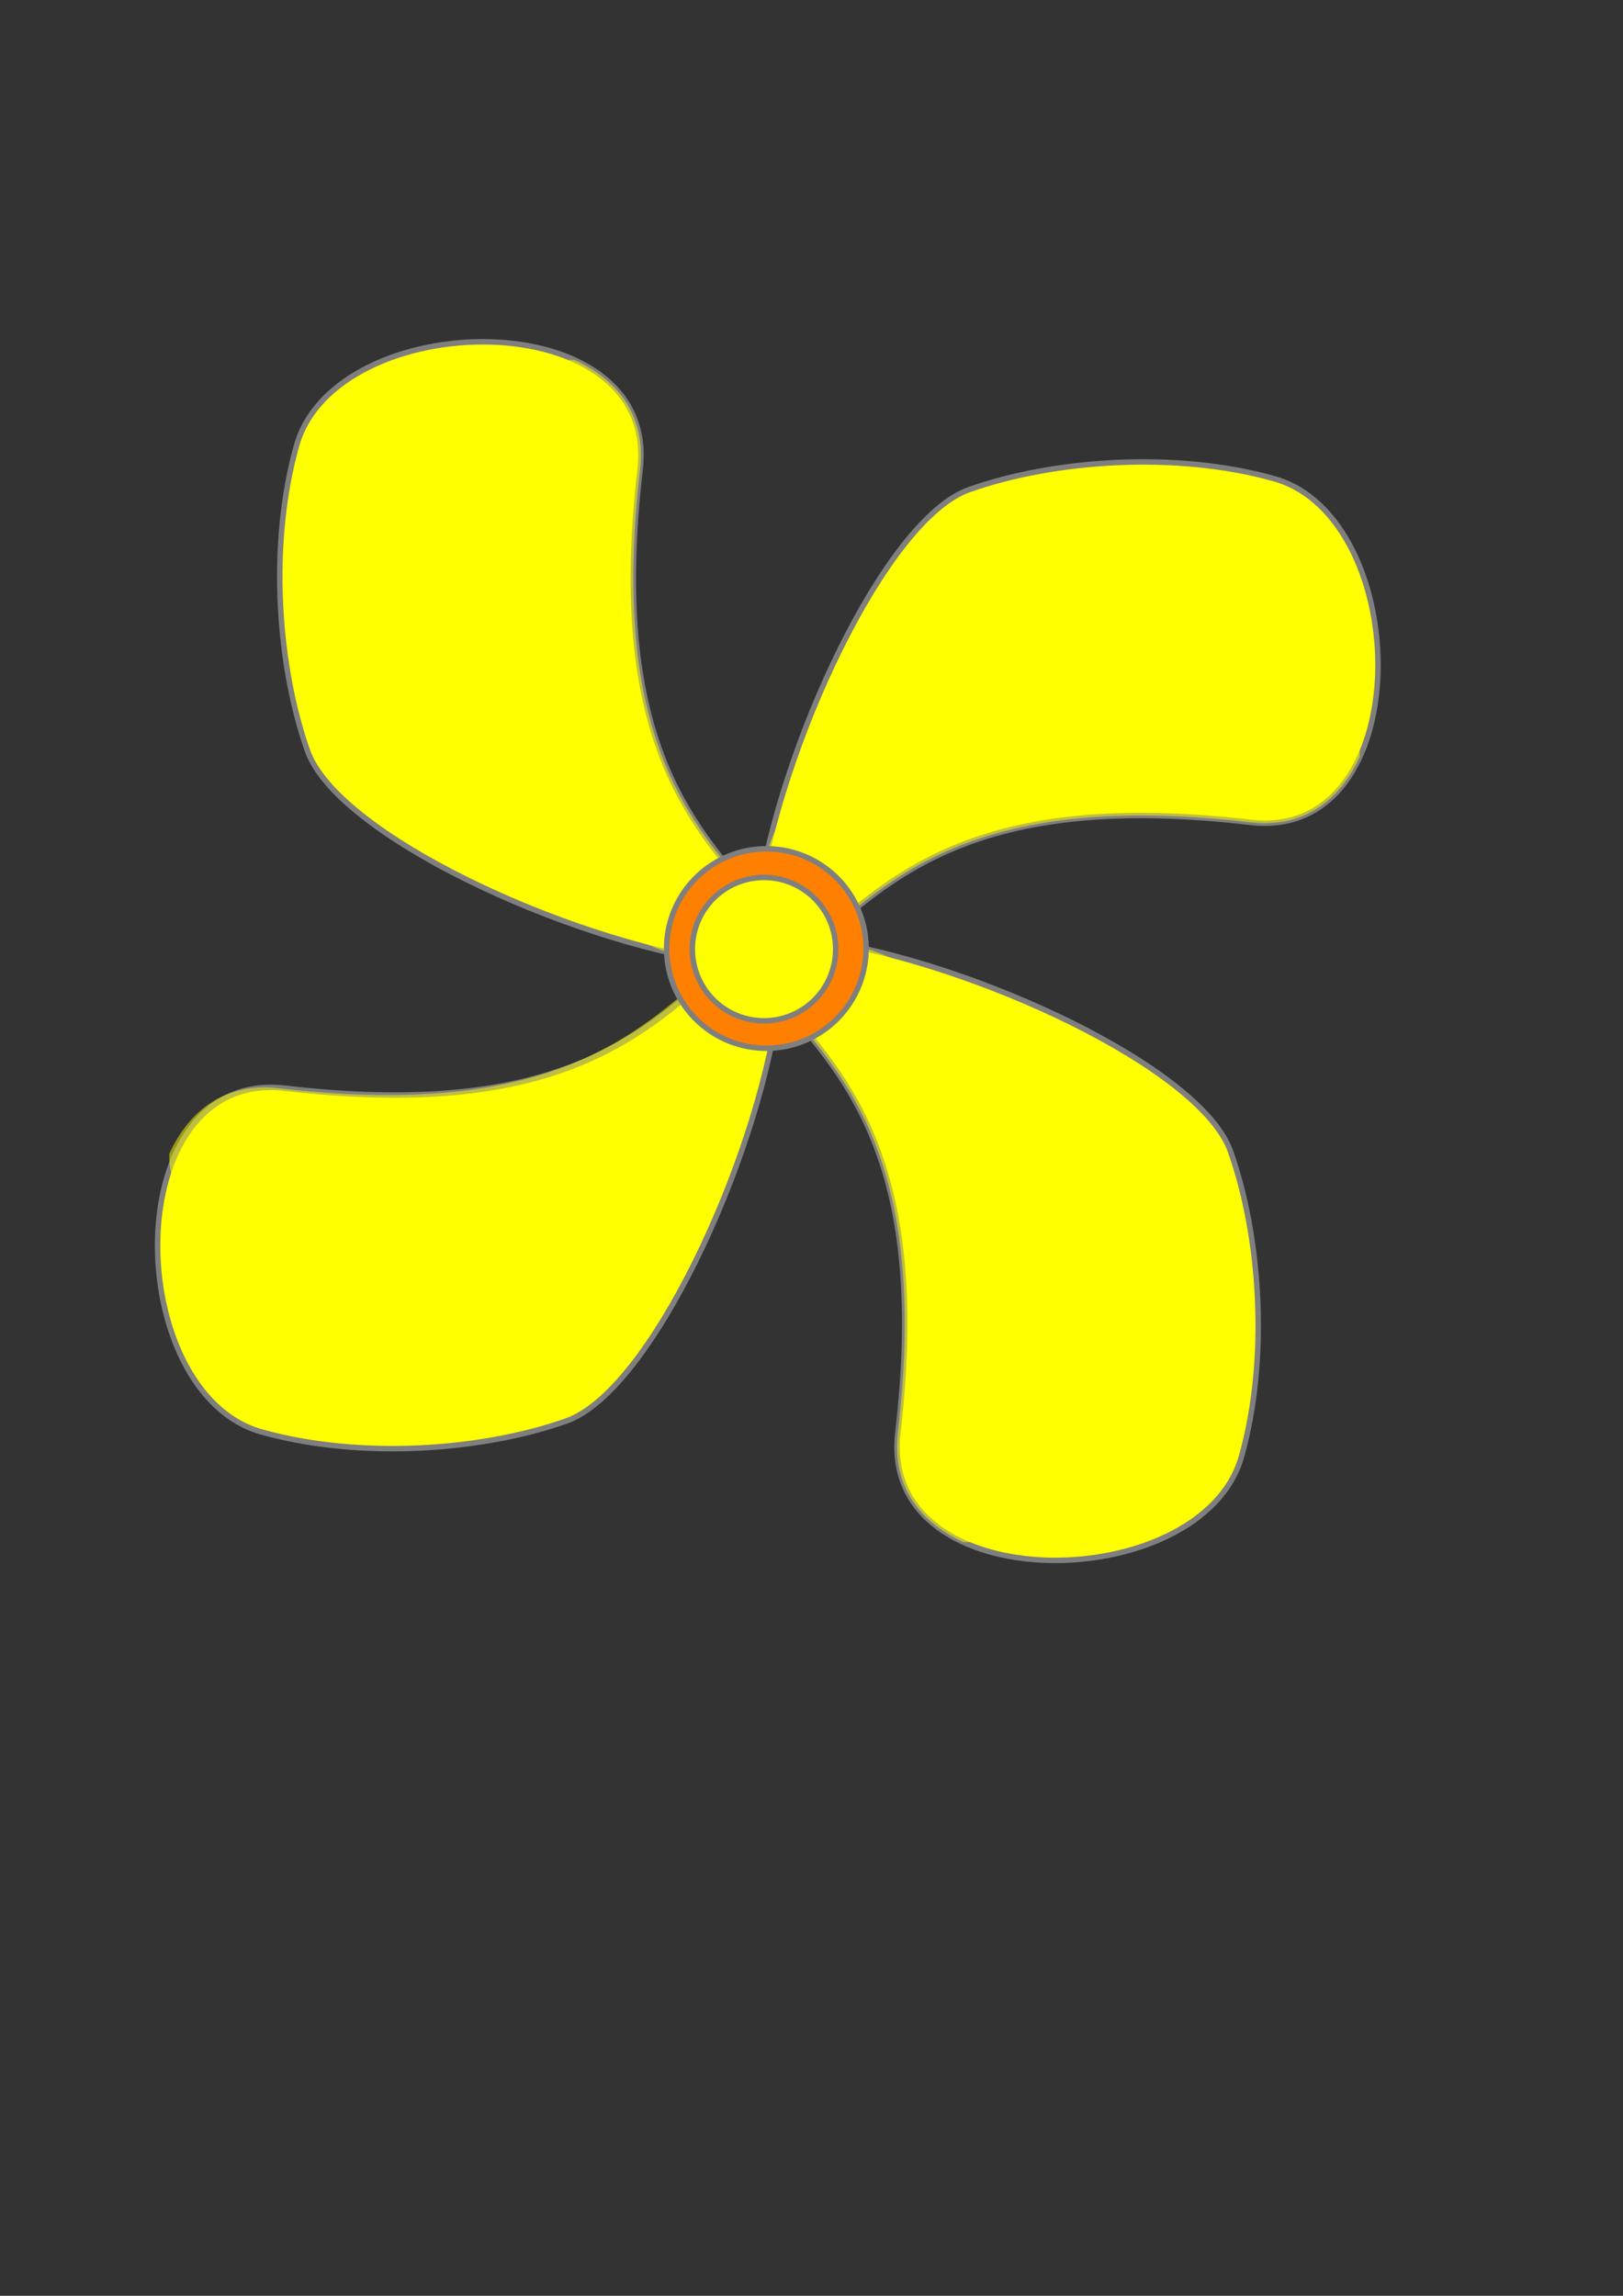
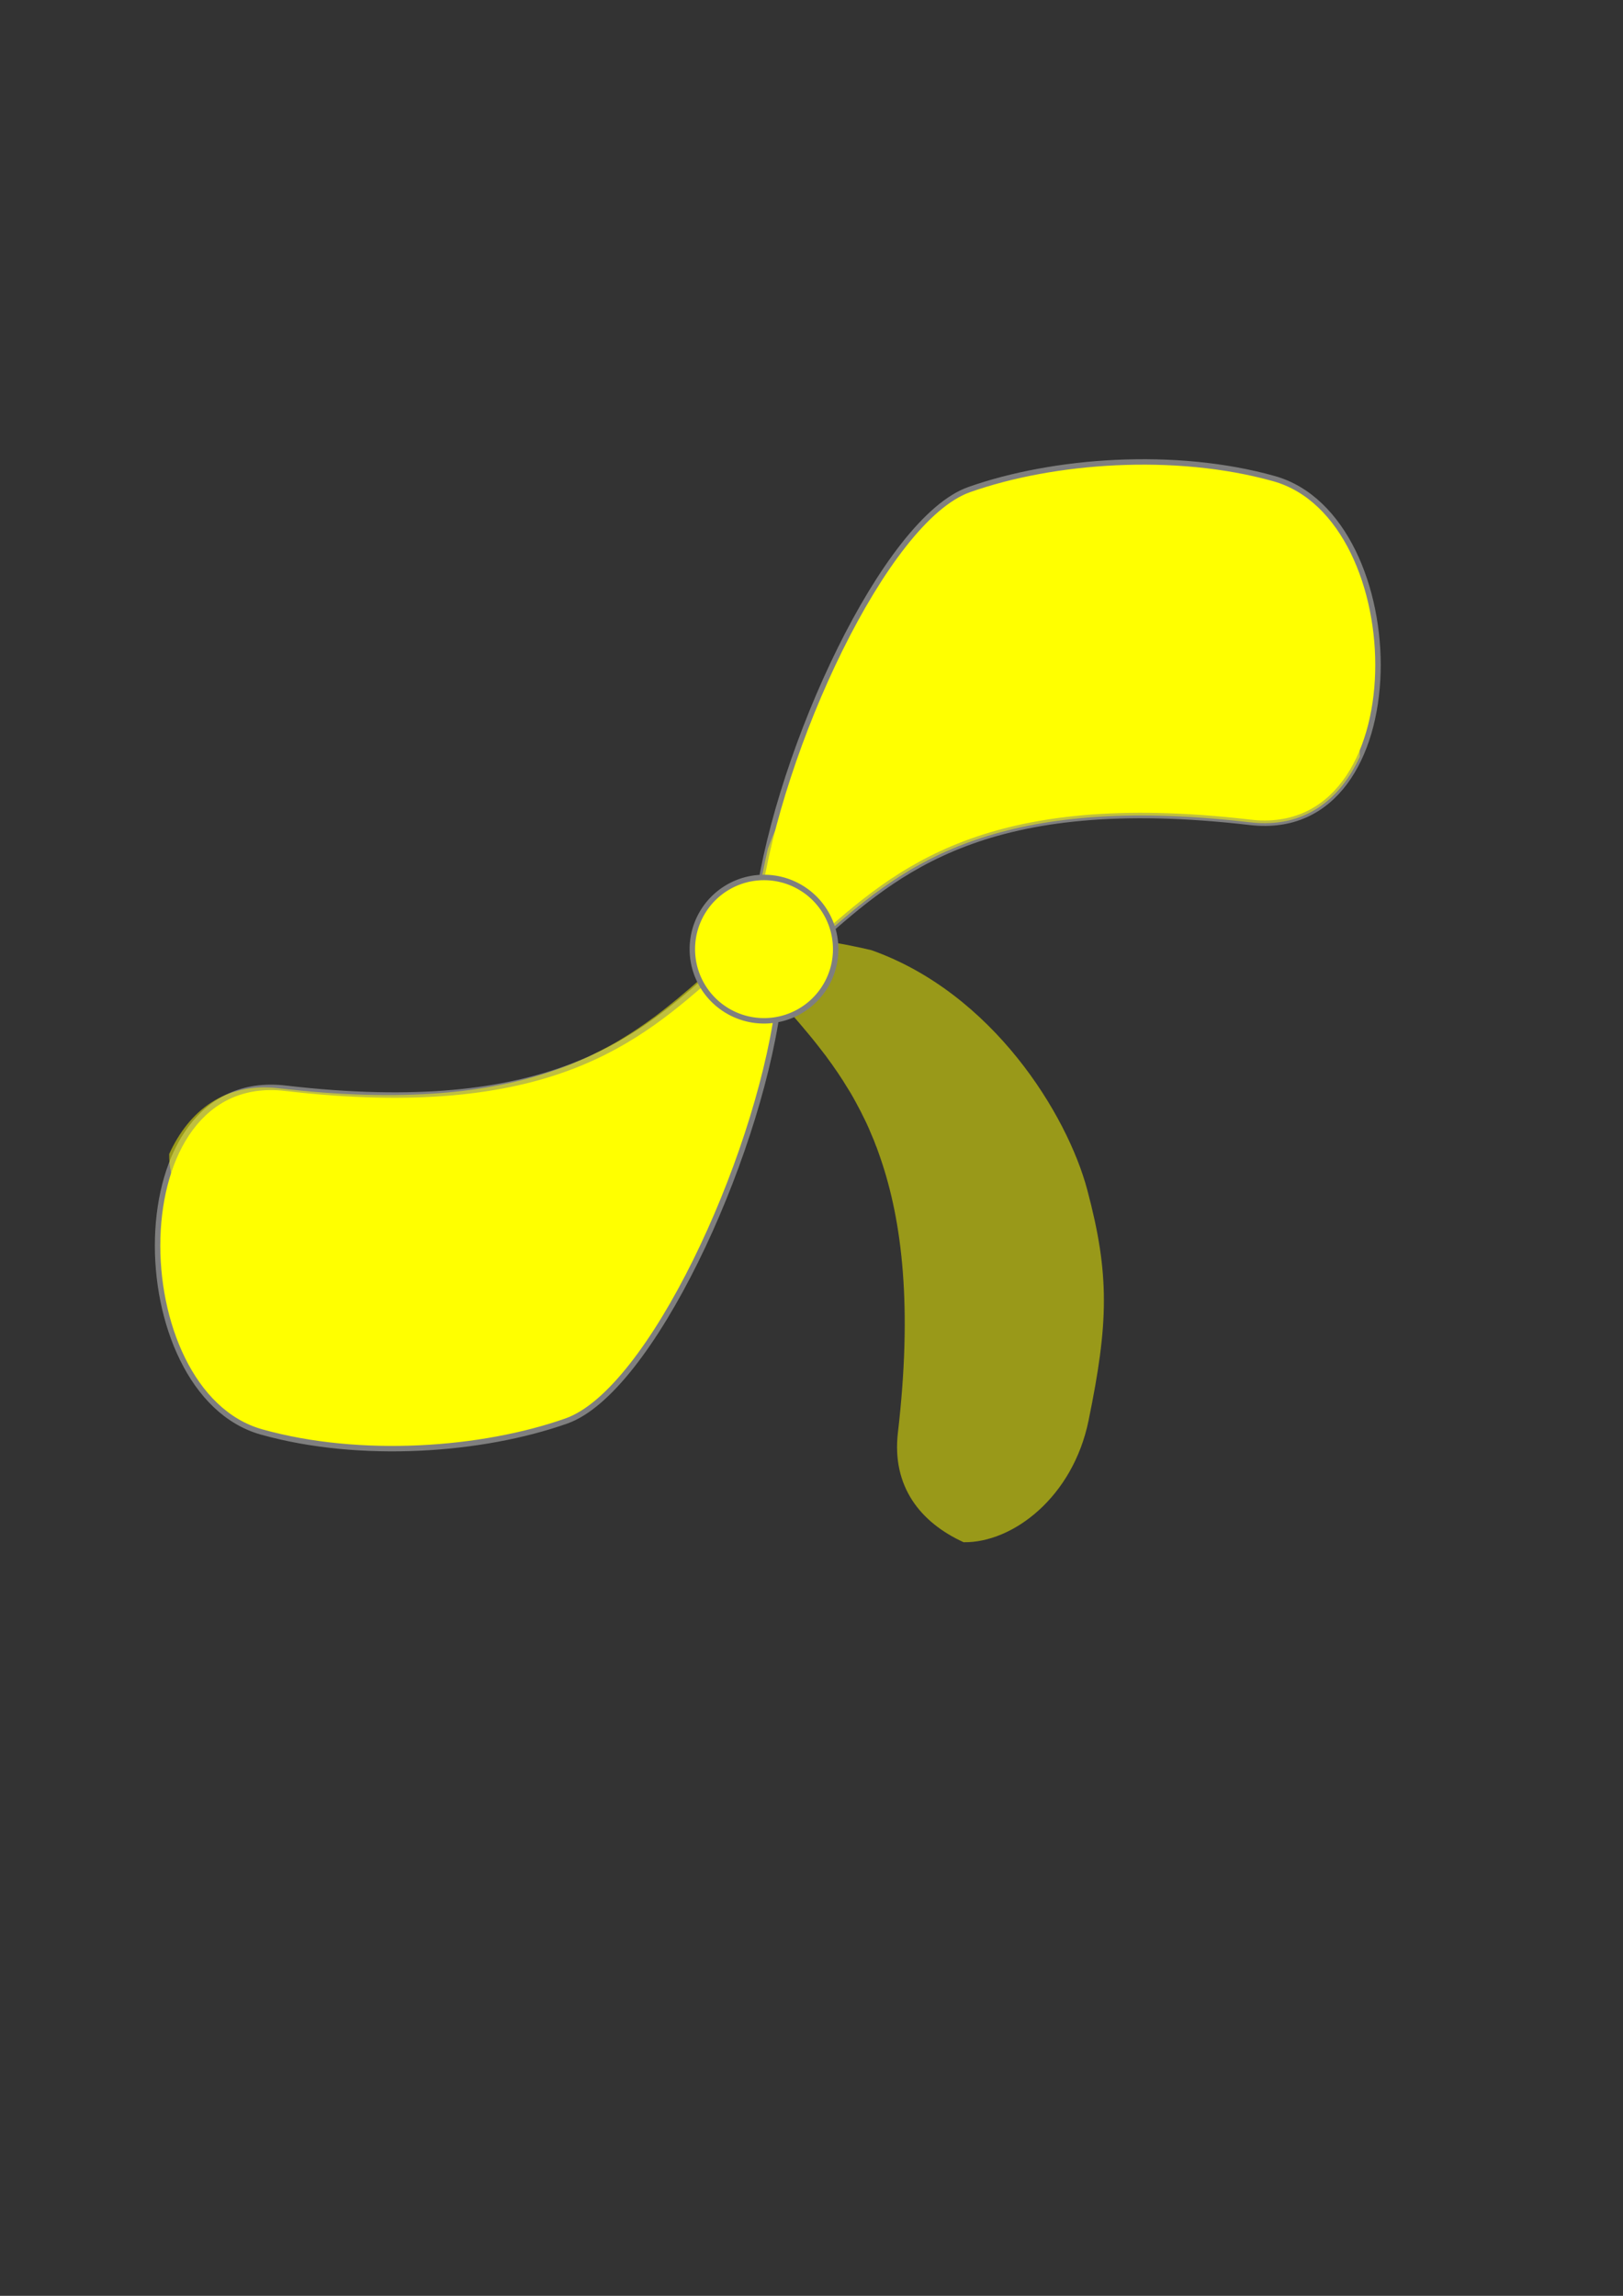
<svg xmlns="http://www.w3.org/2000/svg" width="744.094" height="1052.362">
  <rect width="100%" height="100%" fill="#333333" stroke="none" />
  <title>fan hmi png</title>
  <g>
    <title>Layer 1</title>
    <path d="m444.33,224.428c-38.573,13.632 -86.987,118.643 -96.833,188.72c3.223,0.951 17.834,11.485 27.931,17.755c36.098,-31.768 76.664,-68.055 197.778,-53.953c77.382,9.01 75.025,-139.585 10.887,-157.557c-45.334,-12.703 -101.189,-8.597 -139.763,5.035z" id="path3239" stroke-dashoffset="0" stroke-miterlimit="4" stroke-linejoin="round" stroke-linecap="round" stroke-width="2.5" stroke="#7f7f7f" fill-rule="evenodd" fill="#ffff00" />
    <path d="m512.686,282.5c-15.982,-0.008 -31.271,2.426 -50.875,7.656c-34.442,9.189 -90.085,43.336 -109.781,99c-1.925,8.297 -3.49,16.337 -4.562,23.969c3.223,0.951 17.84,11.511 27.938,17.781c6.643,-5.846 13.455,-11.846 20.875,-17.656c1.255,-0.983 2.519,-1.967 3.812,-2.938c0.147,-0.111 0.29,-0.233 0.438,-0.344c0.5,-0.373 1.025,-0.723 1.531,-1.094c0.806,-0.593 1.615,-1.195 2.438,-1.781c1.344,-0.958 2.733,-1.906 4.125,-2.844c1.221,-0.82 2.458,-1.635 3.719,-2.438c0.039,-0.025 0.086,-0.038 0.125,-0.062c0.645,-0.41 1.312,-0.814 1.969,-1.219c0.934,-0.577 1.854,-1.184 2.812,-1.75c0.084,-0.05 0.166,-0.107 0.25,-0.156c1.435,-0.844 2.914,-1.652 4.406,-2.469c1.346,-0.736 2.73,-1.476 4.125,-2.188c0.185,-0.094 0.377,-0.188 0.562,-0.281c0.276,-0.139 0.566,-0.268 0.844,-0.406c1.362,-0.678 2.713,-1.379 4.125,-2.031c0.37,-0.171 0.751,-0.33 1.125,-0.5c0.365,-0.165 0.725,-0.337 1.094,-0.5c0.757,-0.337 1.541,-0.64 2.312,-0.969c0.291,-0.124 0.582,-0.253 0.875,-0.375c0.612,-0.257 1.222,-0.529 1.844,-0.781c0.094,-0.038 0.187,-0.087 0.281,-0.125c0.814,-0.328 1.638,-0.618 2.469,-0.938c0.282,-0.108 0.56,-0.237 0.844,-0.344c0.359,-0.136 0.732,-0.272 1.094,-0.406c0.578,-0.213 1.164,-0.417 1.75,-0.625c0.65,-0.233 1.309,-0.46 1.969,-0.688c29.31,-10.098 68.596,-14.743 125.969,-8.062c24.673,2.873 41.208,-10.295 50.25,-30.125c0.337,-22.47 -20.573,-50.066 -55.781,-57.281c-22.311,-4.572 -38.986,-7.024 -54.969,-7.031z" id="path3213" stroke-dashoffset="0" stroke-miterlimit="4" stroke-linejoin="round" stroke-linecap="round" stroke-width="2.5" fill-rule="evenodd" fill="#ffff00" opacity="0.5" />
-     <path d="m564.171,527.814c-13.632,-38.573 -118.643,-86.987 -188.72,-96.833c-0.951,3.223 -11.485,17.834 -17.755,27.931c31.768,36.098 68.055,76.664 53.953,197.778c-9.01,77.382 139.585,75.025 157.557,10.887c12.703,-45.334 8.597,-101.189 -5.035,-139.763z" id="path3267" stroke-dashoffset="0" stroke-miterlimit="4" stroke-linejoin="round" stroke-linecap="round" stroke-width="2.5" stroke="#7f7f7f" fill-rule="evenodd" fill="#ffff00" />
    <path d="m506.1,596.17c0.008,-15.982 -2.426,-31.271 -7.656,-50.875c-9.189,-34.442 -43.336,-90.085 -99,-109.781c-8.297,-1.925 -16.337,-3.49 -23.969,-4.562c-0.951,3.223 -11.511,17.84 -17.781,27.938c5.846,6.643 11.846,13.455 17.656,20.875c0.983,1.255 1.967,2.519 2.938,3.812c0.111,0.147 0.233,0.29 0.344,0.438c0.373,0.5 0.723,1.025 1.094,1.531c0.593,0.806 1.195,1.615 1.781,2.438c0.958,1.344 1.906,2.733 2.844,4.125c0.82,1.221 1.635,2.458 2.438,3.719c0.025,0.039 0.038,0.086 0.062,0.125c0.41,0.645 0.814,1.312 1.219,1.969c0.577,0.934 1.184,1.854 1.75,2.812c0.05,0.084 0.107,0.166 0.156,0.25c0.844,1.435 1.652,2.914 2.469,4.406c0.736,1.346 1.476,2.73 2.188,4.125c0.094,0.185 0.188,0.377 0.281,0.562c0.139,0.276 0.268,0.566 0.406,0.844c0.678,1.362 1.379,2.713 2.031,4.125c0.171,0.37 0.33,0.751 0.5,1.125c0.165,0.365 0.337,0.725 0.5,1.094c0.337,0.757 0.64,1.541 0.969,2.312c0.124,0.291 0.253,0.582 0.375,0.875c0.257,0.612 0.529,1.222 0.781,1.844c0.038,0.094 0.087,0.187 0.125,0.281c0.328,0.814 0.618,1.638 0.938,2.469c0.108,0.282 0.237,0.56 0.344,0.844c0.136,0.359 0.272,0.732 0.406,1.094c0.213,0.578 0.417,1.164 0.625,1.75c0.233,0.65 0.46,1.309 0.688,1.969c10.098,29.31 14.743,68.596 8.062,125.969c-2.873,24.673 10.295,41.208 30.125,50.25c22.47,0.337 50.066,-20.573 57.281,-55.781c4.572,-22.311 7.024,-38.986 7.031,-54.969z" id="path3269" stroke-dashoffset="0" stroke-miterlimit="4" stroke-linejoin="round" stroke-linecap="round" stroke-width="2.5" fill-rule="evenodd" fill="#ffff00" opacity="0.5" />
    <path d="m259.683,651.351c38.573,-13.632 86.987,-118.643 96.833,-188.72c-3.223,-0.951 -17.833,-11.485 -27.931,-17.755c-36.098,31.768 -76.664,68.055 -197.778,53.953c-77.382,-9.01 -75.025,139.585 -10.887,157.557c45.334,12.703 101.189,8.597 139.763,-5.035z" id="path3275" stroke-dashoffset="0" stroke-miterlimit="4" stroke-linejoin="round" stroke-linecap="round" stroke-width="2.5" stroke="#7f7f7f" fill-rule="evenodd" fill="#ffff00" />
    <path d="m188.327,593.279c15.982,0.008 31.271,-2.426 50.875,-7.656c34.442,-9.189 90.085,-43.336 109.781,-99c1.925,-8.297 3.49,-16.337 4.562,-23.969c-3.223,-0.951 -17.84,-11.511 -27.938,-17.781c-6.643,5.846 -13.455,11.846 -20.875,17.656c-1.255,0.983 -2.519,1.967 -3.812,2.938c-0.147,0.111 -0.29,0.233 -0.438,0.344c-0.5,0.373 -1.025,0.723 -1.531,1.094c-0.806,0.593 -1.615,1.195 -2.438,1.781c-1.344,0.958 -2.733,1.906 -4.125,2.844c-1.221,0.82 -2.458,1.635 -3.719,2.438c-0.039,0.025 -0.086,0.038 -0.125,0.062c-0.645,0.41 -1.312,0.814 -1.969,1.219c-0.934,0.577 -1.854,1.184 -2.812,1.75c-0.084,0.05 -0.166,0.107 -0.25,0.156c-1.435,0.844 -2.914,1.652 -4.406,2.469c-1.346,0.736 -2.73,1.476 -4.125,2.188c-0.185,0.094 -0.377,0.188 -0.562,0.281c-0.276,0.139 -0.566,0.268 -0.844,0.406c-1.362,0.678 -2.713,1.379 -4.125,2.031c-0.37,0.171 -0.751,0.33 -1.125,0.5c-0.365,0.165 -0.725,0.337 -1.094,0.5c-0.757,0.337 -1.541,0.64 -2.312,0.969c-0.291,0.124 -0.582,0.253 -0.875,0.375c-0.612,0.257 -1.222,0.529 -1.844,0.781c-0.094,0.038 -0.187,0.087 -0.281,0.125c-0.814,0.328 -1.638,0.618 -2.469,0.938c-0.282,0.108 -0.56,0.237 -0.844,0.344c-0.359,0.136 -0.732,0.272 -1.094,0.406c-0.578,0.213 -1.164,0.417 -1.75,0.625c-0.65,0.233 -1.309,0.46 -1.969,0.688c-29.31,10.098 -68.596,14.743 -125.969,8.062c-24.673,-2.873 -41.208,10.295 -50.25,30.125c-0.337,22.47 20.573,50.066 55.781,57.281c22.311,4.572 38.986,7.024 54.969,7.031z" id="path3277" stroke-dashoffset="0" stroke-miterlimit="4" stroke-linejoin="round" stroke-linecap="round" stroke-width="2.5" fill-rule="evenodd" fill="#ffff00" opacity="0.5" />
-     <path d="m140.958,344.107c13.632,38.573 118.643,86.987 188.72,96.833c0.951,-3.223 11.485,-17.834 17.755,-27.931c-31.768,-36.098 -68.055,-76.664 -53.953,-197.778c9.01,-77.382 -139.585,-75.025 -157.557,-10.887c-12.703,45.334 -8.597,101.189 5.035,139.763z" id="path3283" stroke-dashoffset="0" stroke-miterlimit="4" stroke-linejoin="round" stroke-linecap="round" stroke-width="2.5" stroke="#7f7f7f" fill-rule="evenodd" fill="#ffff00" />
-     <path d="m199.029,275.751c-0.008,15.982 2.426,31.271 7.656,50.875c9.189,34.442 43.336,90.085 99,109.781c8.297,1.925 16.337,3.49 23.969,4.562c0.951,-3.223 11.511,-17.84 17.781,-27.938c-5.846,-6.643 -11.846,-13.455 -17.656,-20.875c-0.983,-1.255 -1.967,-2.519 -2.938,-3.812c-0.111,-0.147 -0.233,-0.29 -0.344,-0.438c-0.373,-0.5 -0.723,-1.025 -1.094,-1.531c-0.593,-0.806 -1.195,-1.615 -1.781,-2.438c-0.958,-1.344 -1.906,-2.733 -2.844,-4.125c-0.82,-1.221 -1.635,-2.458 -2.438,-3.719c-0.025,-0.039 -0.038,-0.086 -0.062,-0.125c-0.41,-0.645 -0.814,-1.312 -1.219,-1.969c-0.577,-0.934 -1.184,-1.854 -1.75,-2.812c-0.05,-0.084 -0.107,-0.166 -0.156,-0.25c-0.844,-1.435 -1.652,-2.914 -2.469,-4.406c-0.736,-1.346 -1.476,-2.73 -2.188,-4.125c-0.094,-0.185 -0.188,-0.377 -0.281,-0.562c-0.139,-0.276 -0.268,-0.566 -0.406,-0.844c-0.678,-1.362 -1.379,-2.713 -2.031,-4.125c-0.171,-0.37 -0.33,-0.751 -0.5,-1.125c-0.165,-0.365 -0.337,-0.725 -0.5,-1.094c-0.337,-0.757 -0.64,-1.541 -0.969,-2.312c-0.124,-0.291 -0.253,-0.582 -0.375,-0.875c-0.257,-0.612 -0.529,-1.222 -0.781,-1.844c-0.038,-0.094 -0.087,-0.187 -0.125,-0.281c-0.328,-0.814 -0.618,-1.638 -0.938,-2.469c-0.108,-0.282 -0.237,-0.56 -0.344,-0.844c-0.136,-0.359 -0.272,-0.732 -0.406,-1.094c-0.213,-0.578 -0.417,-1.164 -0.625,-1.75c-0.233,-0.65 -0.46,-1.309 -0.688,-1.969c-10.098,-29.31 -14.743,-68.596 -8.062,-125.969c2.873,-24.673 -10.295,-41.208 -30.125,-50.25c-22.47,-0.337 -50.066,20.573 -57.281,55.781c-4.572,22.311 -7.024,38.986 -7.031,54.969z" id="path3285" stroke-dashoffset="0" stroke-miterlimit="4" stroke-linejoin="round" stroke-linecap="round" stroke-width="2.5" fill-rule="evenodd" fill="#ffff00" opacity="0.5" />
-     <path d="m397.061,434.786a45.714,45.714 0 1 1 -91.429,0a45.714,45.714 0 1 1 91.429,0z" id="path3305" stroke-dashoffset="0" stroke-miterlimit="4" stroke-linejoin="round" stroke-linecap="round" stroke-width="2.5" stroke="#7f7f7f" fill-rule="evenodd" fill="#ff7f00" />
    <path d="m383.132,435.072a32.857,32.857 0 1 1 -65.714,0a32.857,32.857 0 1 1 65.714,0z" id="path3307" stroke-dashoffset="0" stroke-miterlimit="4" stroke-linejoin="round" stroke-linecap="round" stroke-width="2.5" stroke="#7f7f7f" fill-rule="evenodd" fill="#ffff00" />
  </g>
</svg>